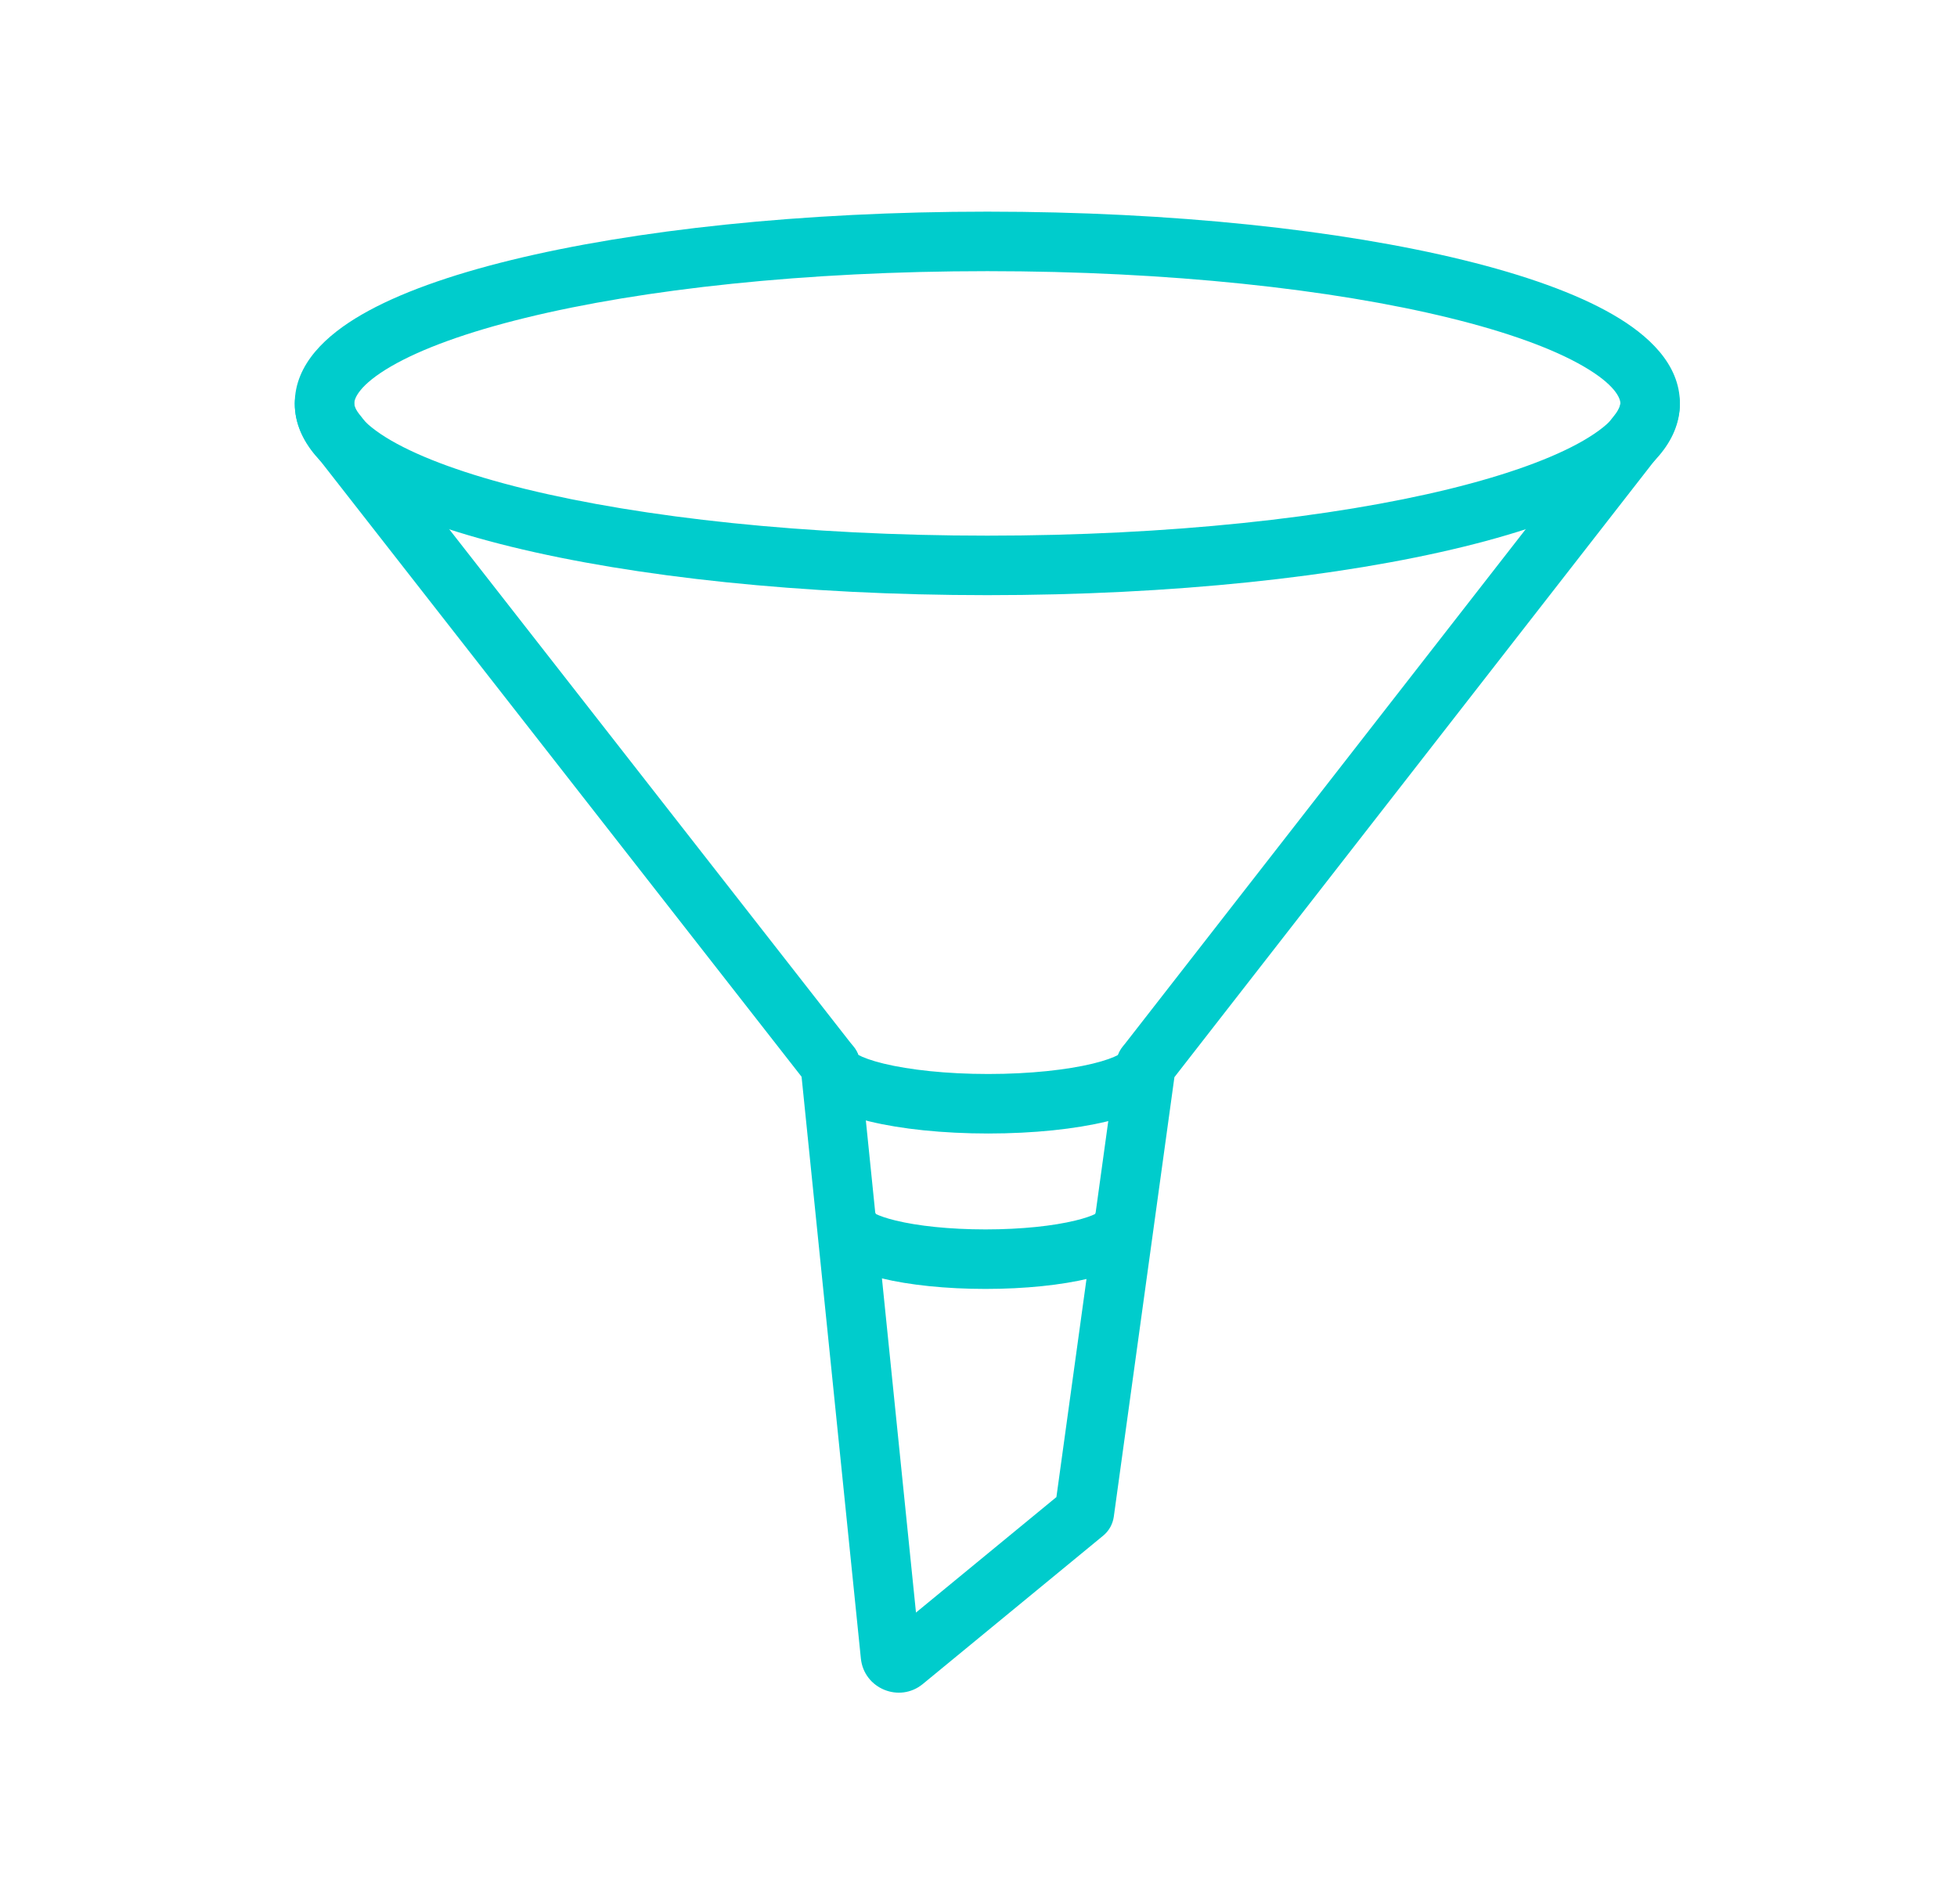
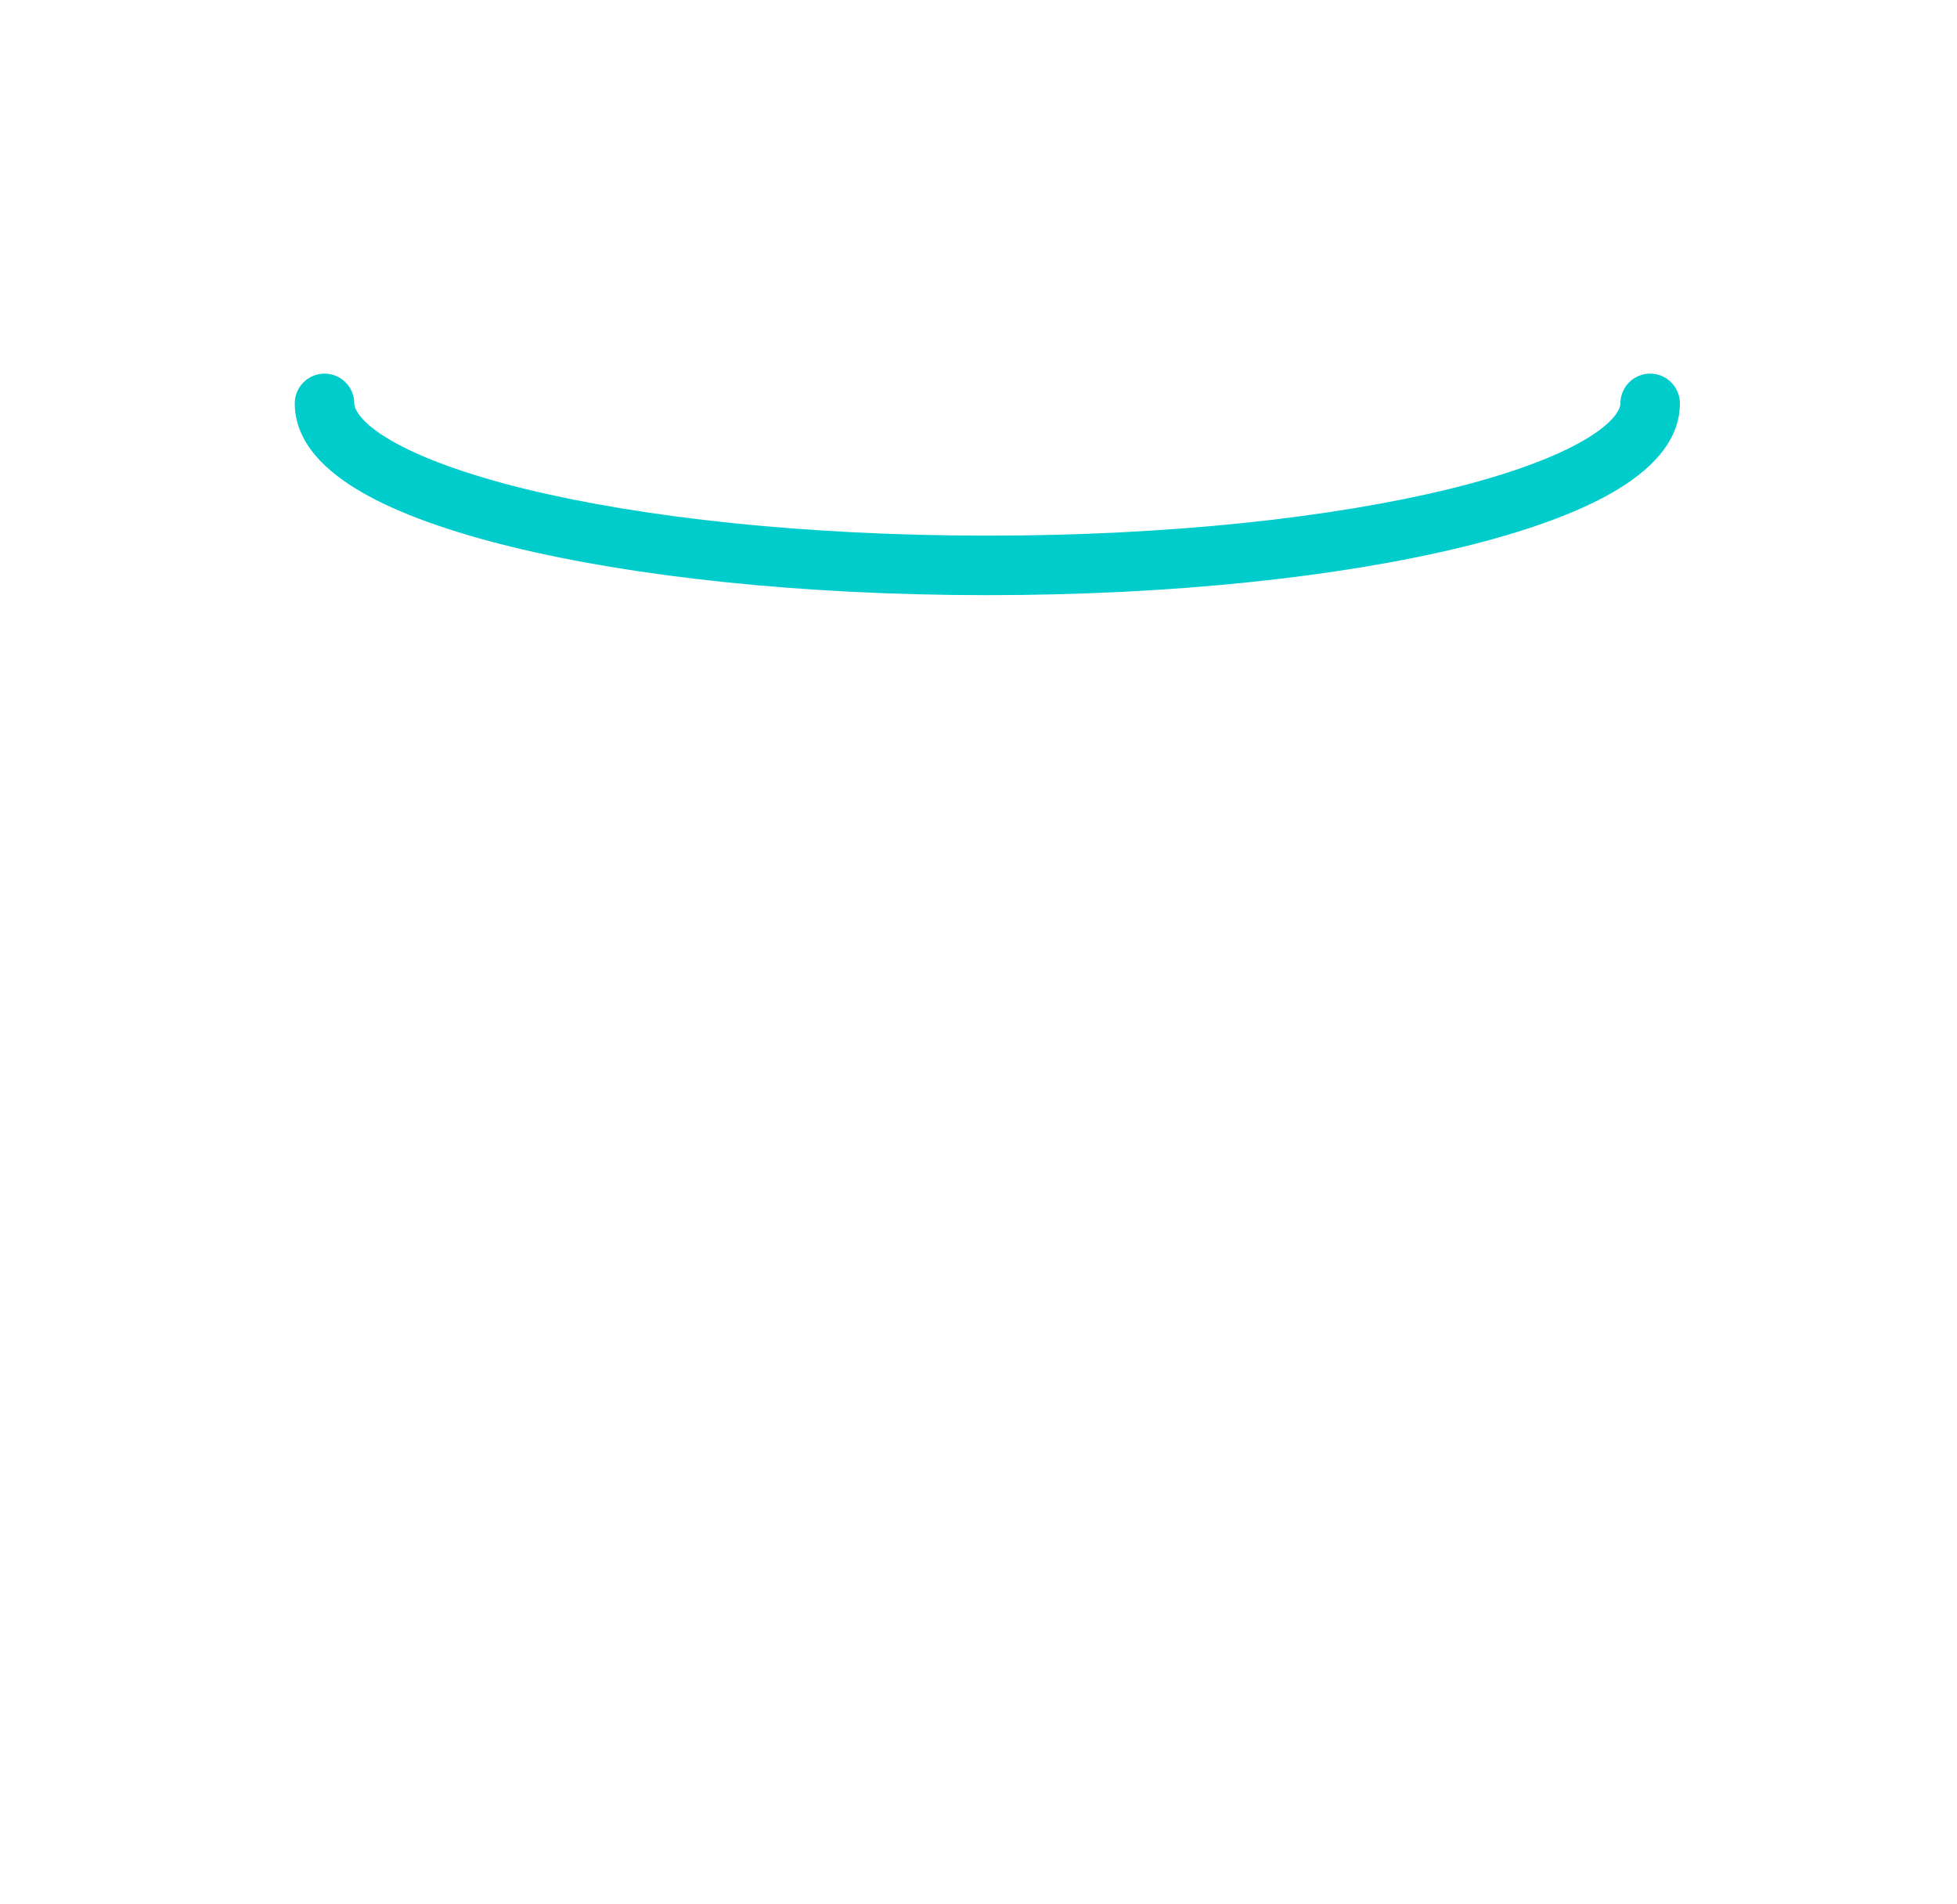
<svg xmlns="http://www.w3.org/2000/svg" width="37" height="36" viewBox="0 0 37 36" fill="none">
  <path fill-rule="evenodd" clip-rule="evenodd" d="M6.135 7.063C6.446 7.063 6.698 7.315 6.698 7.626C6.698 7.72 6.792 7.978 7.399 8.33C7.966 8.657 8.824 8.972 9.933 9.244C12.144 9.785 15.229 10.126 18.667 10.126C22.104 10.126 25.19 9.785 27.401 9.244C28.51 8.972 29.368 8.657 29.934 8.33C30.542 7.978 30.636 7.72 30.636 7.626C30.636 7.315 30.888 7.063 31.198 7.063C31.509 7.063 31.761 7.315 31.761 7.626C31.761 8.375 31.156 8.923 30.498 9.303C29.799 9.708 28.824 10.053 27.668 10.336C25.347 10.905 22.167 11.251 18.667 11.251C15.167 11.251 11.987 10.905 9.666 10.336C8.51 10.053 7.535 9.708 6.836 9.303C6.178 8.923 5.573 8.375 5.573 7.626C5.573 7.315 5.825 7.063 6.135 7.063Z" fill="#00CCCC" />
-   <path fill-rule="evenodd" clip-rule="evenodd" d="M9.666 4.916C11.987 4.348 15.167 4.001 18.667 4.001C22.167 4.001 25.347 4.348 27.668 4.916C28.824 5.199 29.799 5.544 30.498 5.949C31.156 6.33 31.761 6.877 31.761 7.626C31.761 7.981 31.596 8.319 31.387 8.572L22.204 20.363L21.058 28.672C21.038 28.813 20.967 28.94 20.858 29.03L17.448 31.834C17.005 32.199 16.334 31.922 16.276 31.352L15.155 20.355L5.947 8.573C5.747 8.33 5.573 8.021 5.573 7.626C5.573 6.877 6.178 6.33 6.836 5.949C7.535 5.544 8.51 5.199 9.666 4.916ZM7.399 6.923C6.792 7.274 6.698 7.532 6.698 7.626C6.698 7.665 6.708 7.729 6.817 7.86C6.821 7.864 6.825 7.869 6.828 7.874L16.141 19.791C16.207 19.874 16.247 19.974 16.258 20.08L17.318 30.484L19.973 28.301L21.11 20.06C21.123 19.962 21.162 19.869 21.223 19.791L30.505 7.874C30.508 7.871 30.511 7.867 30.514 7.863L30.516 7.86C30.617 7.739 30.636 7.643 30.636 7.626C30.636 7.532 30.542 7.274 29.934 6.923C29.368 6.595 28.51 6.28 27.401 6.009C25.19 5.467 22.104 5.126 18.667 5.126C15.229 5.126 12.144 5.467 9.933 6.009C8.824 6.28 7.966 6.595 7.399 6.923Z" fill="#00CCCC" />
-   <path fill-rule="evenodd" clip-rule="evenodd" d="M16.229 19.943C16.149 19.731 15.944 19.581 15.704 19.581C15.393 19.581 15.141 19.832 15.141 20.143C15.141 20.573 15.484 20.812 15.657 20.912C15.874 21.036 16.15 21.129 16.442 21.2C17.036 21.344 17.828 21.428 18.684 21.428C19.541 21.428 20.332 21.344 20.926 21.2C21.219 21.129 21.495 21.036 21.711 20.912C21.885 20.812 22.228 20.573 22.228 20.143C22.228 19.832 21.976 19.581 21.665 19.581C21.425 19.581 21.22 19.731 21.139 19.943C21.052 19.99 20.896 20.05 20.661 20.107C20.177 20.224 19.478 20.303 18.684 20.303C17.89 20.303 17.192 20.224 16.708 20.107C16.473 20.05 16.317 19.99 16.229 19.943ZM21.198 19.905C21.198 19.905 21.195 19.908 21.184 19.915C21.192 19.908 21.198 19.905 21.198 19.905ZM16.184 19.915C16.174 19.908 16.171 19.905 16.171 19.905C16.171 19.905 16.177 19.908 16.184 19.915Z" fill="#00CCCC" />
-   <path fill-rule="evenodd" clip-rule="evenodd" d="M16.559 22.949C16.471 22.752 16.274 22.614 16.044 22.614C15.733 22.614 15.482 22.866 15.482 23.177C15.482 23.593 15.813 23.82 15.967 23.909C16.164 24.021 16.411 24.104 16.668 24.166C17.191 24.293 17.885 24.366 18.633 24.366C19.38 24.366 20.074 24.293 20.597 24.166C20.854 24.104 21.102 24.021 21.298 23.909C21.452 23.82 21.784 23.593 21.784 23.177C21.784 22.866 21.532 22.614 21.221 22.614C20.992 22.614 20.794 22.752 20.707 22.949C20.635 22.985 20.513 23.029 20.332 23.073C19.919 23.174 19.318 23.241 18.633 23.241C17.947 23.241 17.347 23.174 16.934 23.073C16.753 23.029 16.631 22.985 16.559 22.949ZM20.772 22.91C20.772 22.91 20.768 22.914 20.758 22.921C20.766 22.914 20.772 22.91 20.772 22.91ZM16.508 22.921C16.497 22.914 16.494 22.91 16.494 22.91C16.494 22.91 16.5 22.914 16.508 22.921Z" fill="#00CCCC" />
</svg>